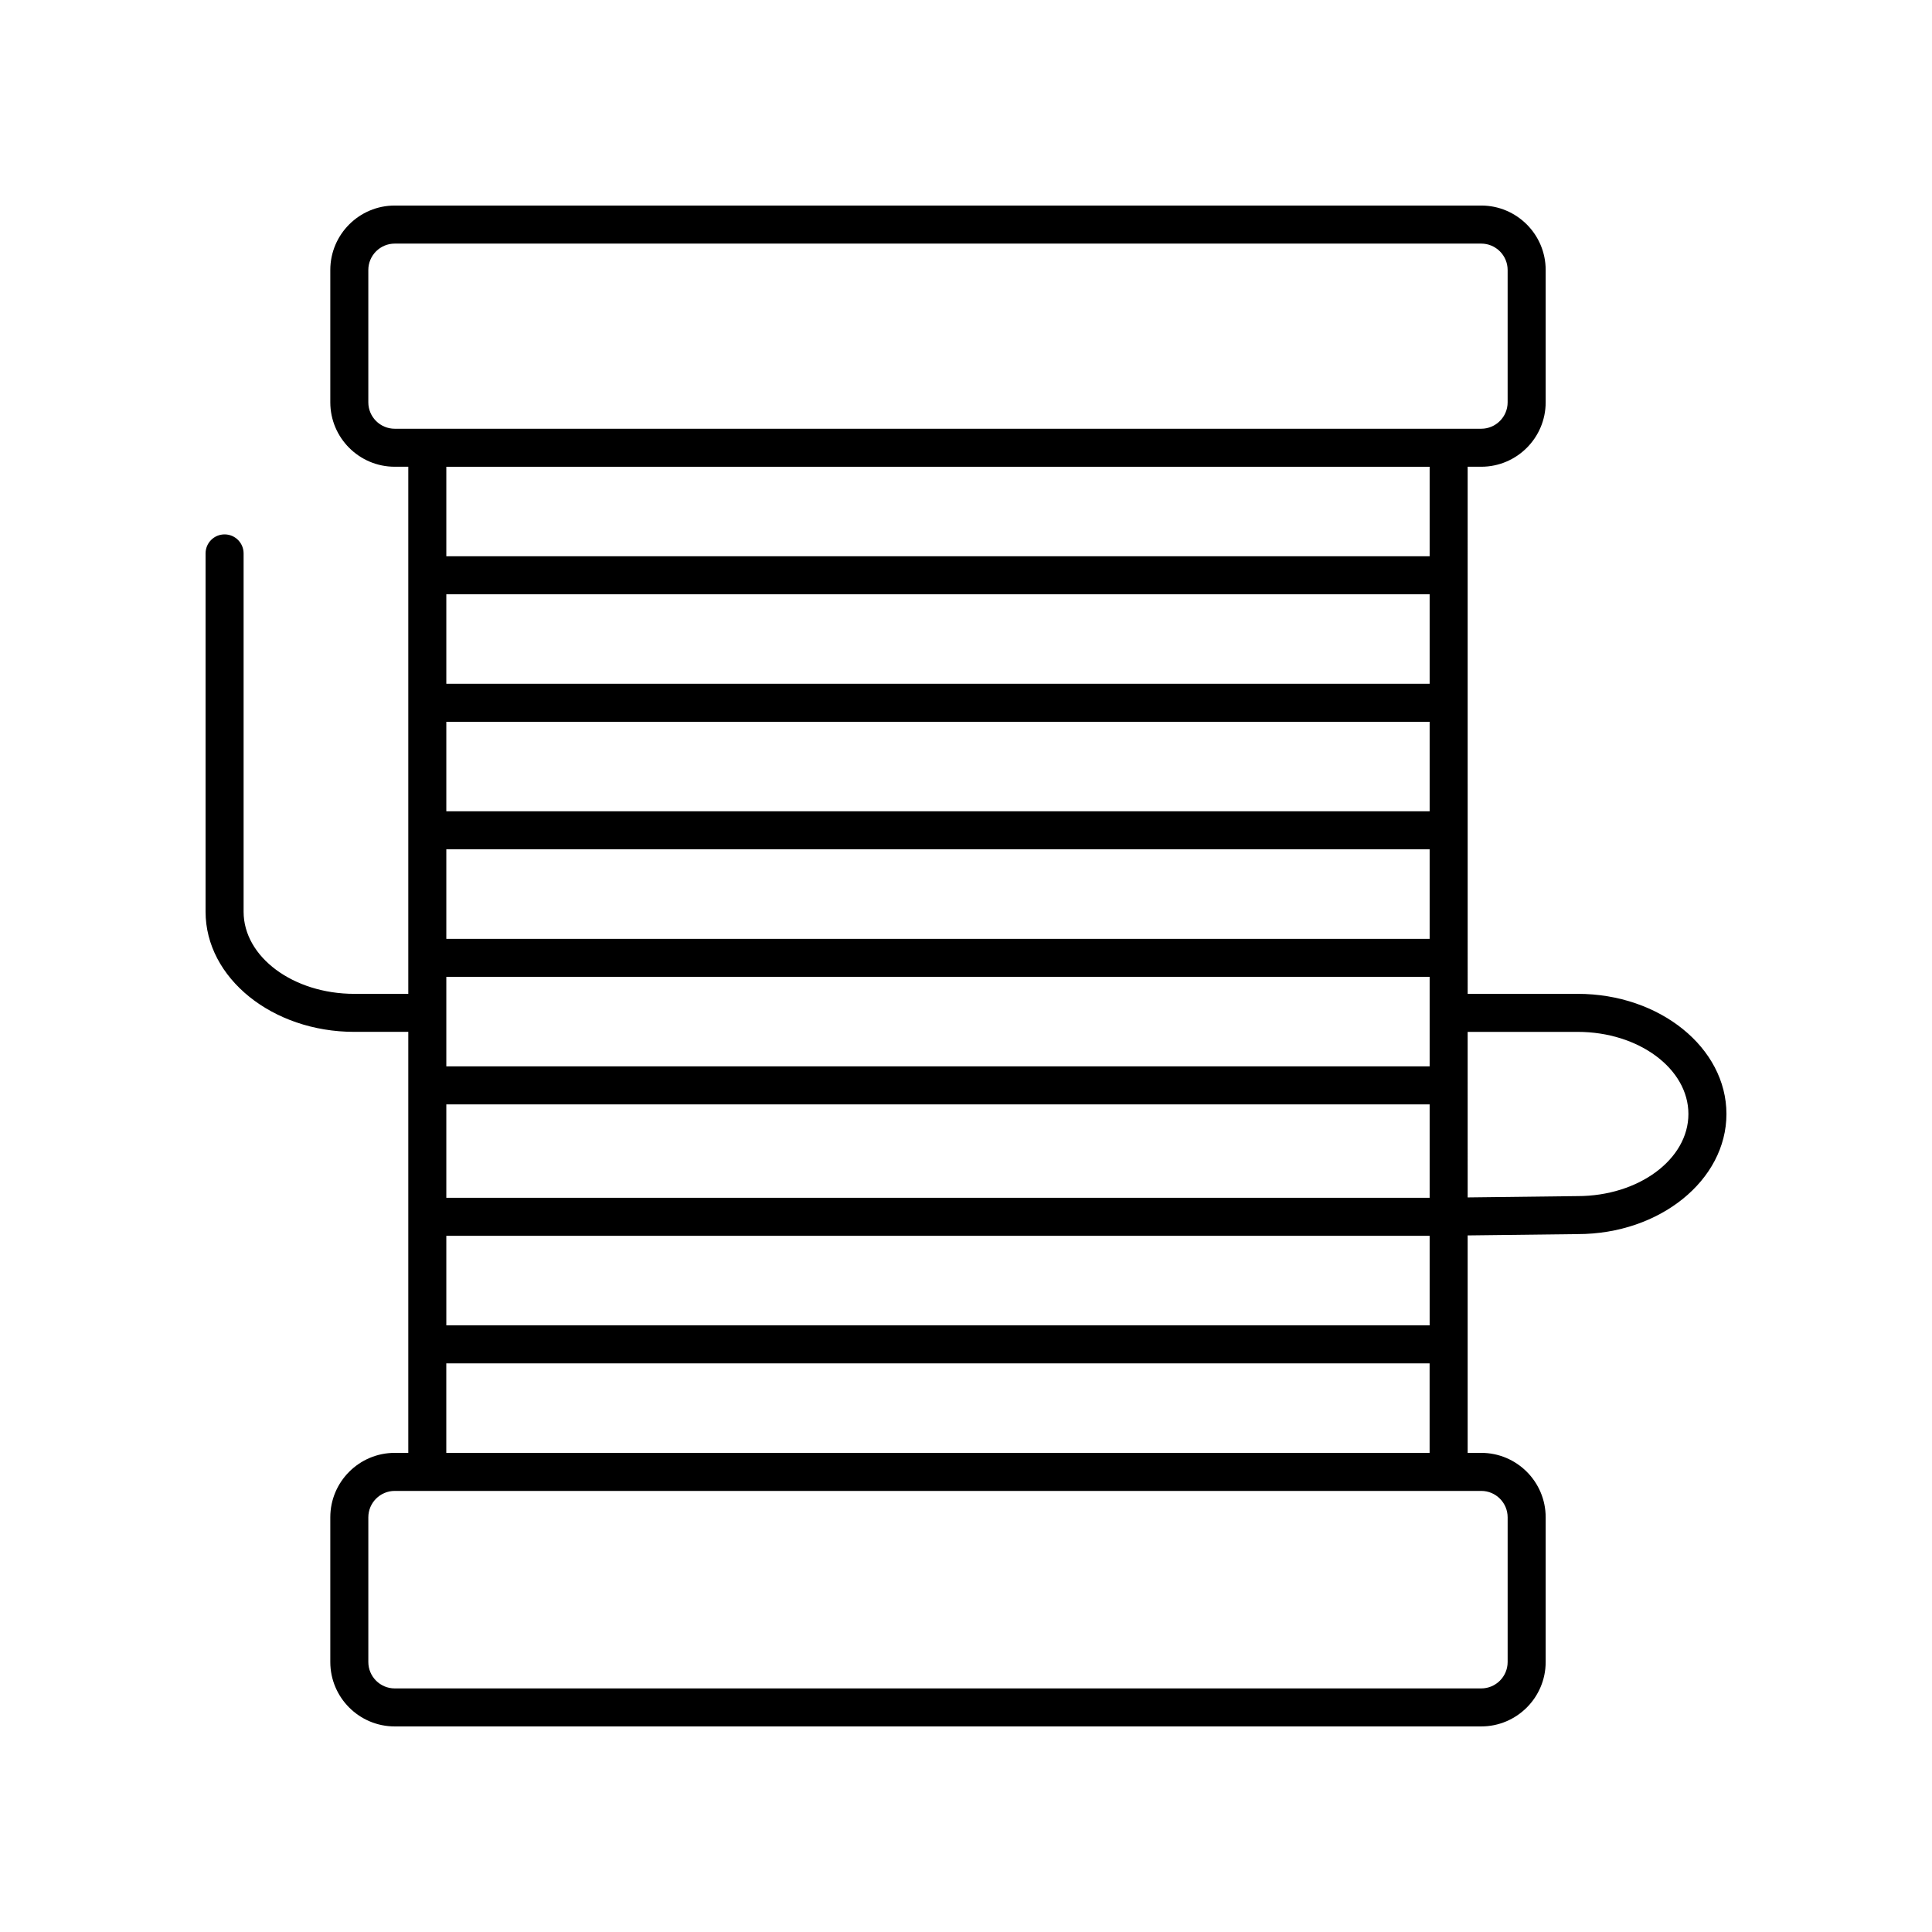
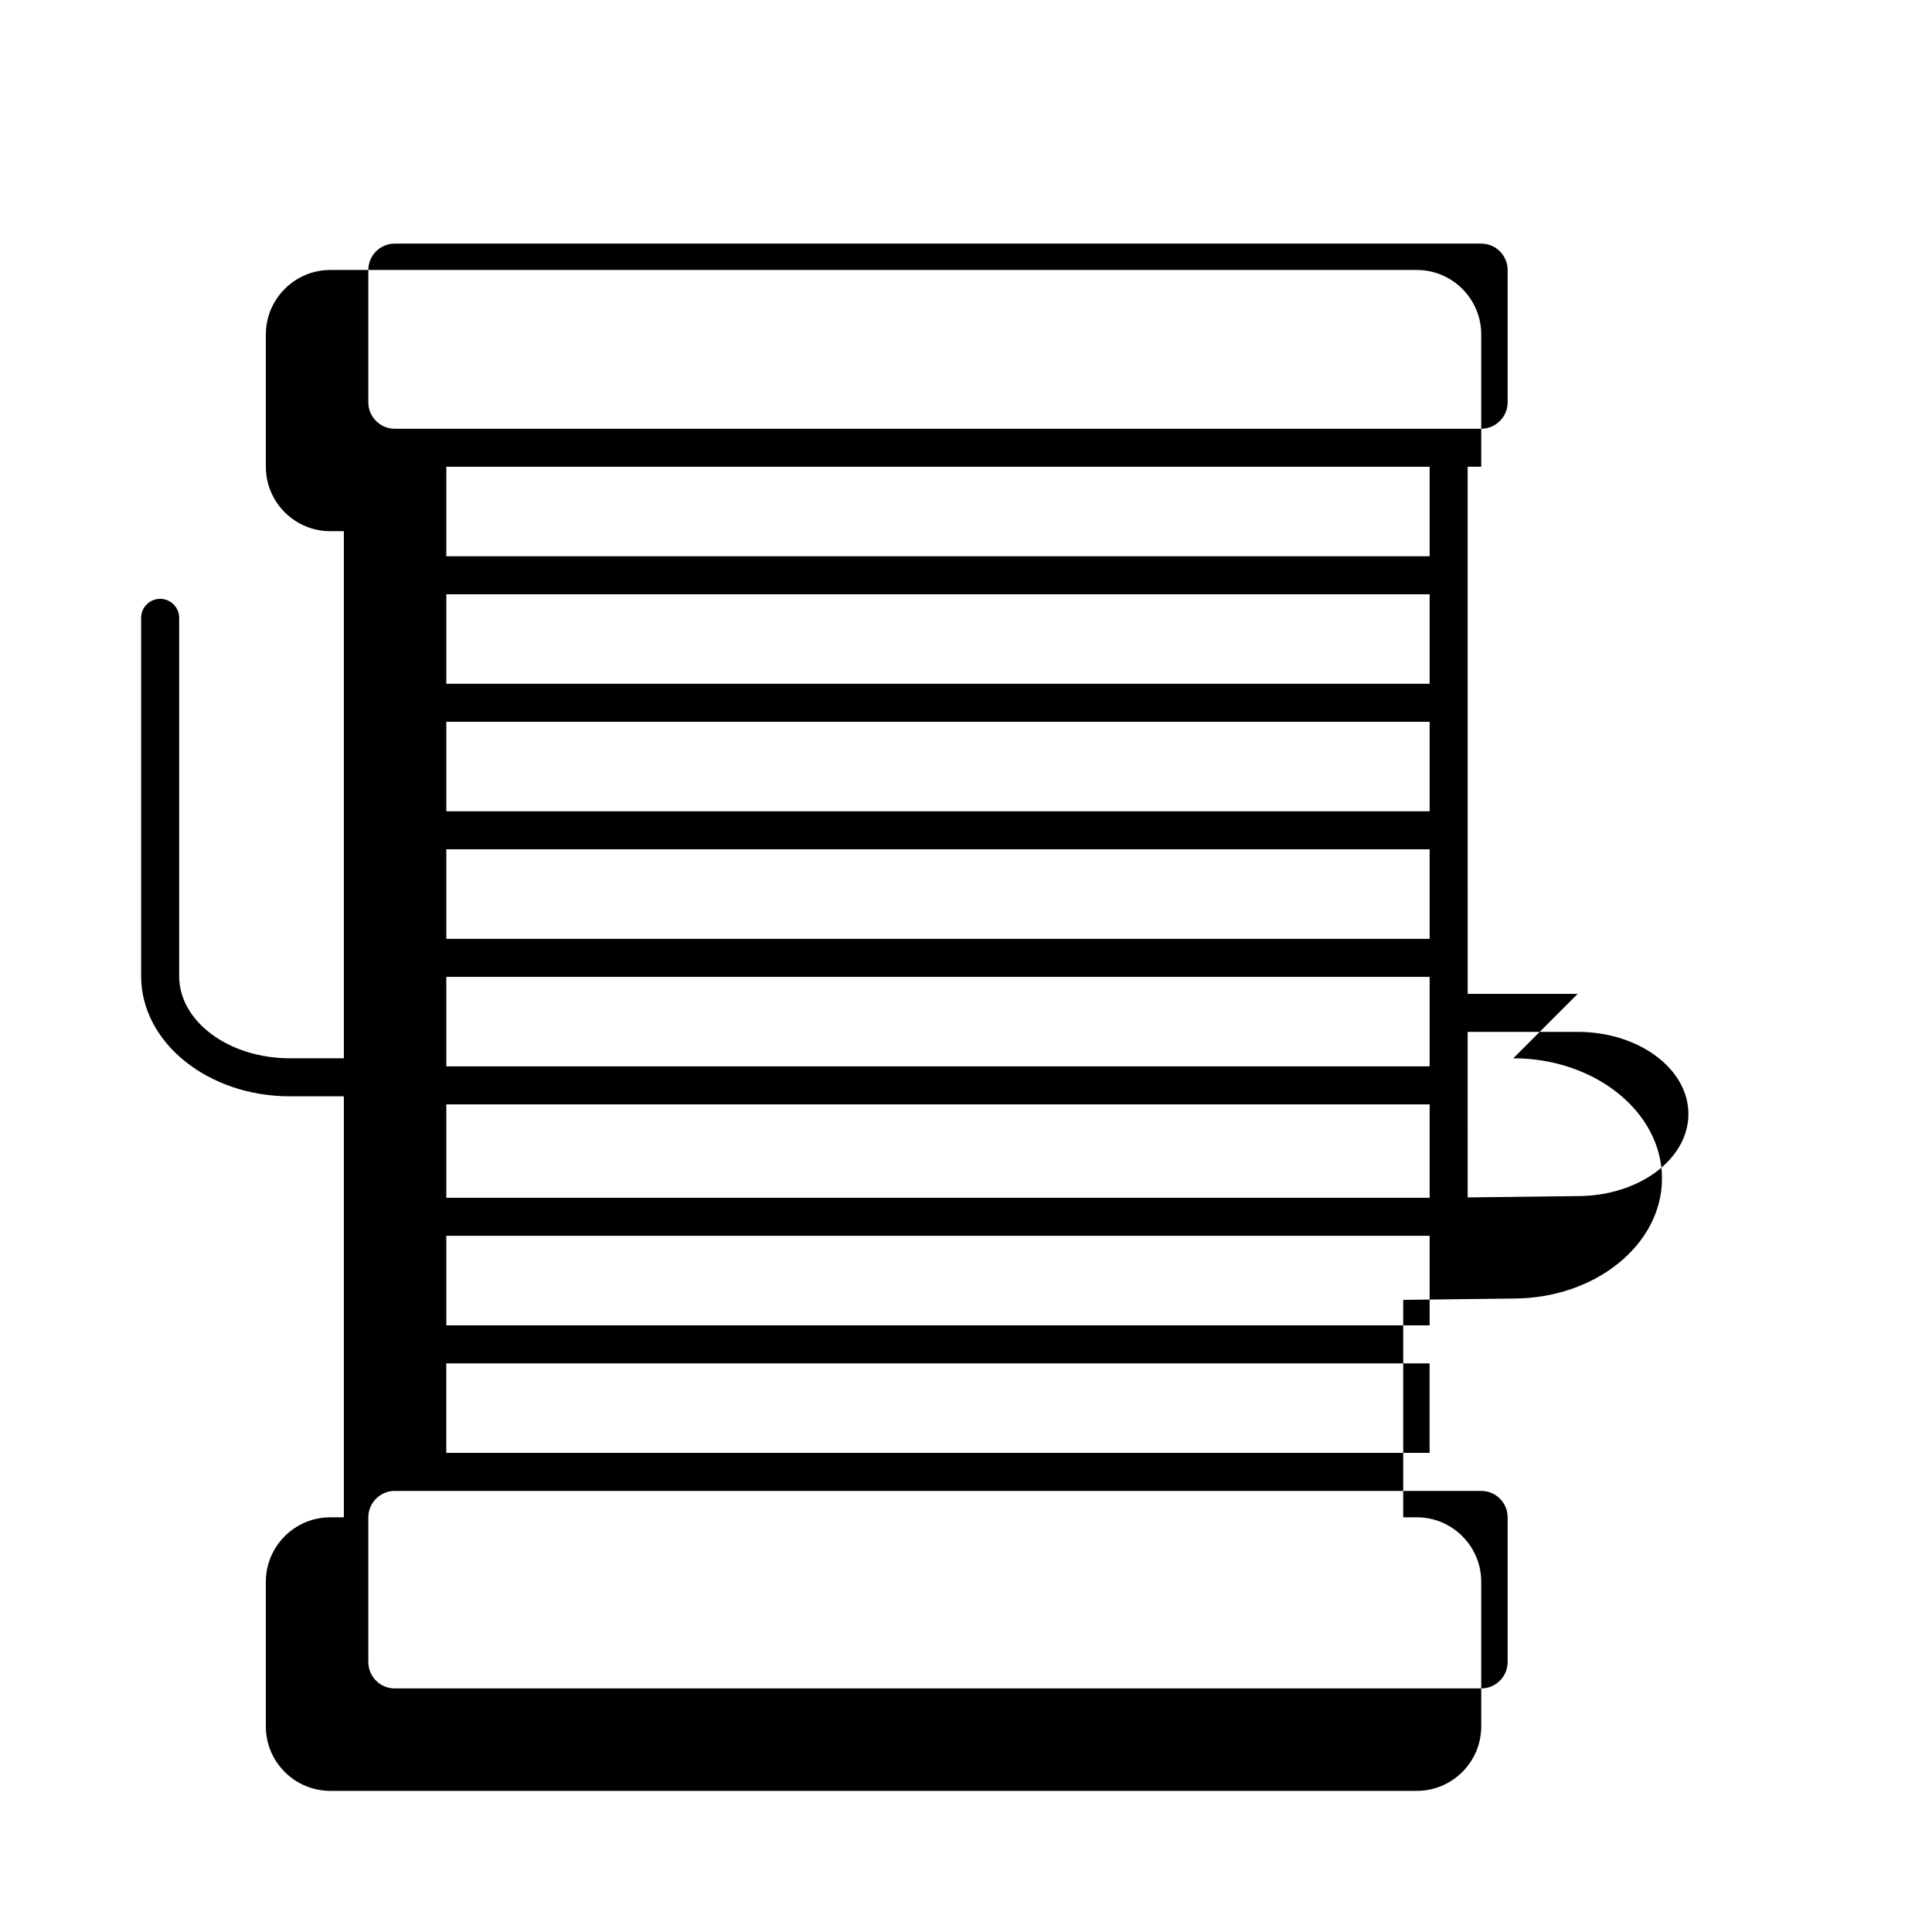
<svg xmlns="http://www.w3.org/2000/svg" fill="#000000" width="800px" height="800px" version="1.1" viewBox="144 144 512 512">
-   <path d="m562.11 407.38h-29.164l-0.004-139.69h3.598c9.418 0 17.078-7.66 17.078-17.078v-35.062c0-9.418-7.66-17.078-17.078-17.078h-287.93c-9.418 0-17.078 7.66-17.078 17.078v35.062c0 9.418 7.66 17.078 17.078 17.078h3.59v139.69h-14.309c-16.176 0-29.336-9.762-29.336-21.762v-94.961c0-2.781-2.254-5.039-5.039-5.039-2.785 0-5.039 2.254-5.039 5.039v94.961c0 17.555 17.684 31.836 39.414 31.836h14.309v111.57h-3.59c-9.418 0-17.078 7.66-17.078 17.078v38.34c0 9.418 7.66 17.078 17.078 17.078h287.93c9.418 0 17.078-7.66 17.078-17.078v-38.34c0-9.418-7.66-17.078-17.078-17.078h-3.598v-57.625l29.164-0.352c21.734 0.004 39.418-14.277 39.418-31.832s-17.684-31.836-39.414-31.836zm-39.242 87.852h-260.59v-23.723h260.59zm0-102.43h-260.59v-23.723h260.59zm0 10.078v23.719h-260.59v-23.719zm0-43.875h-260.59v-23.719h260.59zm-260.59 77.668h260.59v24.758h-260.59zm260.59-111.46h-260.59v-23.719h260.59zm-281.26-74.594v-35.062c0-3.859 3.141-7 7-7h287.93c3.863 0 7 3.141 7 7v35.062c0 3.859-3.141 7-7 7h-287.93c-3.863 0-7-3.141-7-7zm281.26 17.078v23.723h-260.59v-23.723zm20.672 278.41v38.34c0 3.859-3.137 7-7 7h-287.93c-3.863 0-7-3.141-7-7v-38.34c0-3.859 3.141-7 7-7h287.93c3.863 0 7 3.141 7 7zm-281.27-17.078v-23.719h260.59v23.719zm299.78-68.051-29.105 0.352-0.004-43.871h29.164c16.18 0 29.34 9.762 29.34 21.762 0 11.996-13.16 21.758-29.395 21.758z" />
+   <path d="m562.11 407.38h-29.164l-0.004-139.69h3.598v-35.062c0-9.418-7.66-17.078-17.078-17.078h-287.93c-9.418 0-17.078 7.66-17.078 17.078v35.062c0 9.418 7.66 17.078 17.078 17.078h3.59v139.69h-14.309c-16.176 0-29.336-9.762-29.336-21.762v-94.961c0-2.781-2.254-5.039-5.039-5.039-2.785 0-5.039 2.254-5.039 5.039v94.961c0 17.555 17.684 31.836 39.414 31.836h14.309v111.57h-3.59c-9.418 0-17.078 7.66-17.078 17.078v38.34c0 9.418 7.66 17.078 17.078 17.078h287.93c9.418 0 17.078-7.66 17.078-17.078v-38.34c0-9.418-7.66-17.078-17.078-17.078h-3.598v-57.625l29.164-0.352c21.734 0.004 39.418-14.277 39.418-31.832s-17.684-31.836-39.414-31.836zm-39.242 87.852h-260.59v-23.723h260.59zm0-102.43h-260.59v-23.723h260.59zm0 10.078v23.719h-260.59v-23.719zm0-43.875h-260.59v-23.719h260.59zm-260.59 77.668h260.59v24.758h-260.59zm260.59-111.46h-260.59v-23.719h260.59zm-281.26-74.594v-35.062c0-3.859 3.141-7 7-7h287.93c3.863 0 7 3.141 7 7v35.062c0 3.859-3.141 7-7 7h-287.93c-3.863 0-7-3.141-7-7zm281.26 17.078v23.723h-260.59v-23.723zm20.672 278.41v38.34c0 3.859-3.137 7-7 7h-287.93c-3.863 0-7-3.141-7-7v-38.34c0-3.859 3.141-7 7-7h287.93c3.863 0 7 3.141 7 7zm-281.27-17.078v-23.719h260.59v23.719zm299.78-68.051-29.105 0.352-0.004-43.871h29.164c16.18 0 29.34 9.762 29.34 21.762 0 11.996-13.16 21.758-29.395 21.758z" />
</svg>